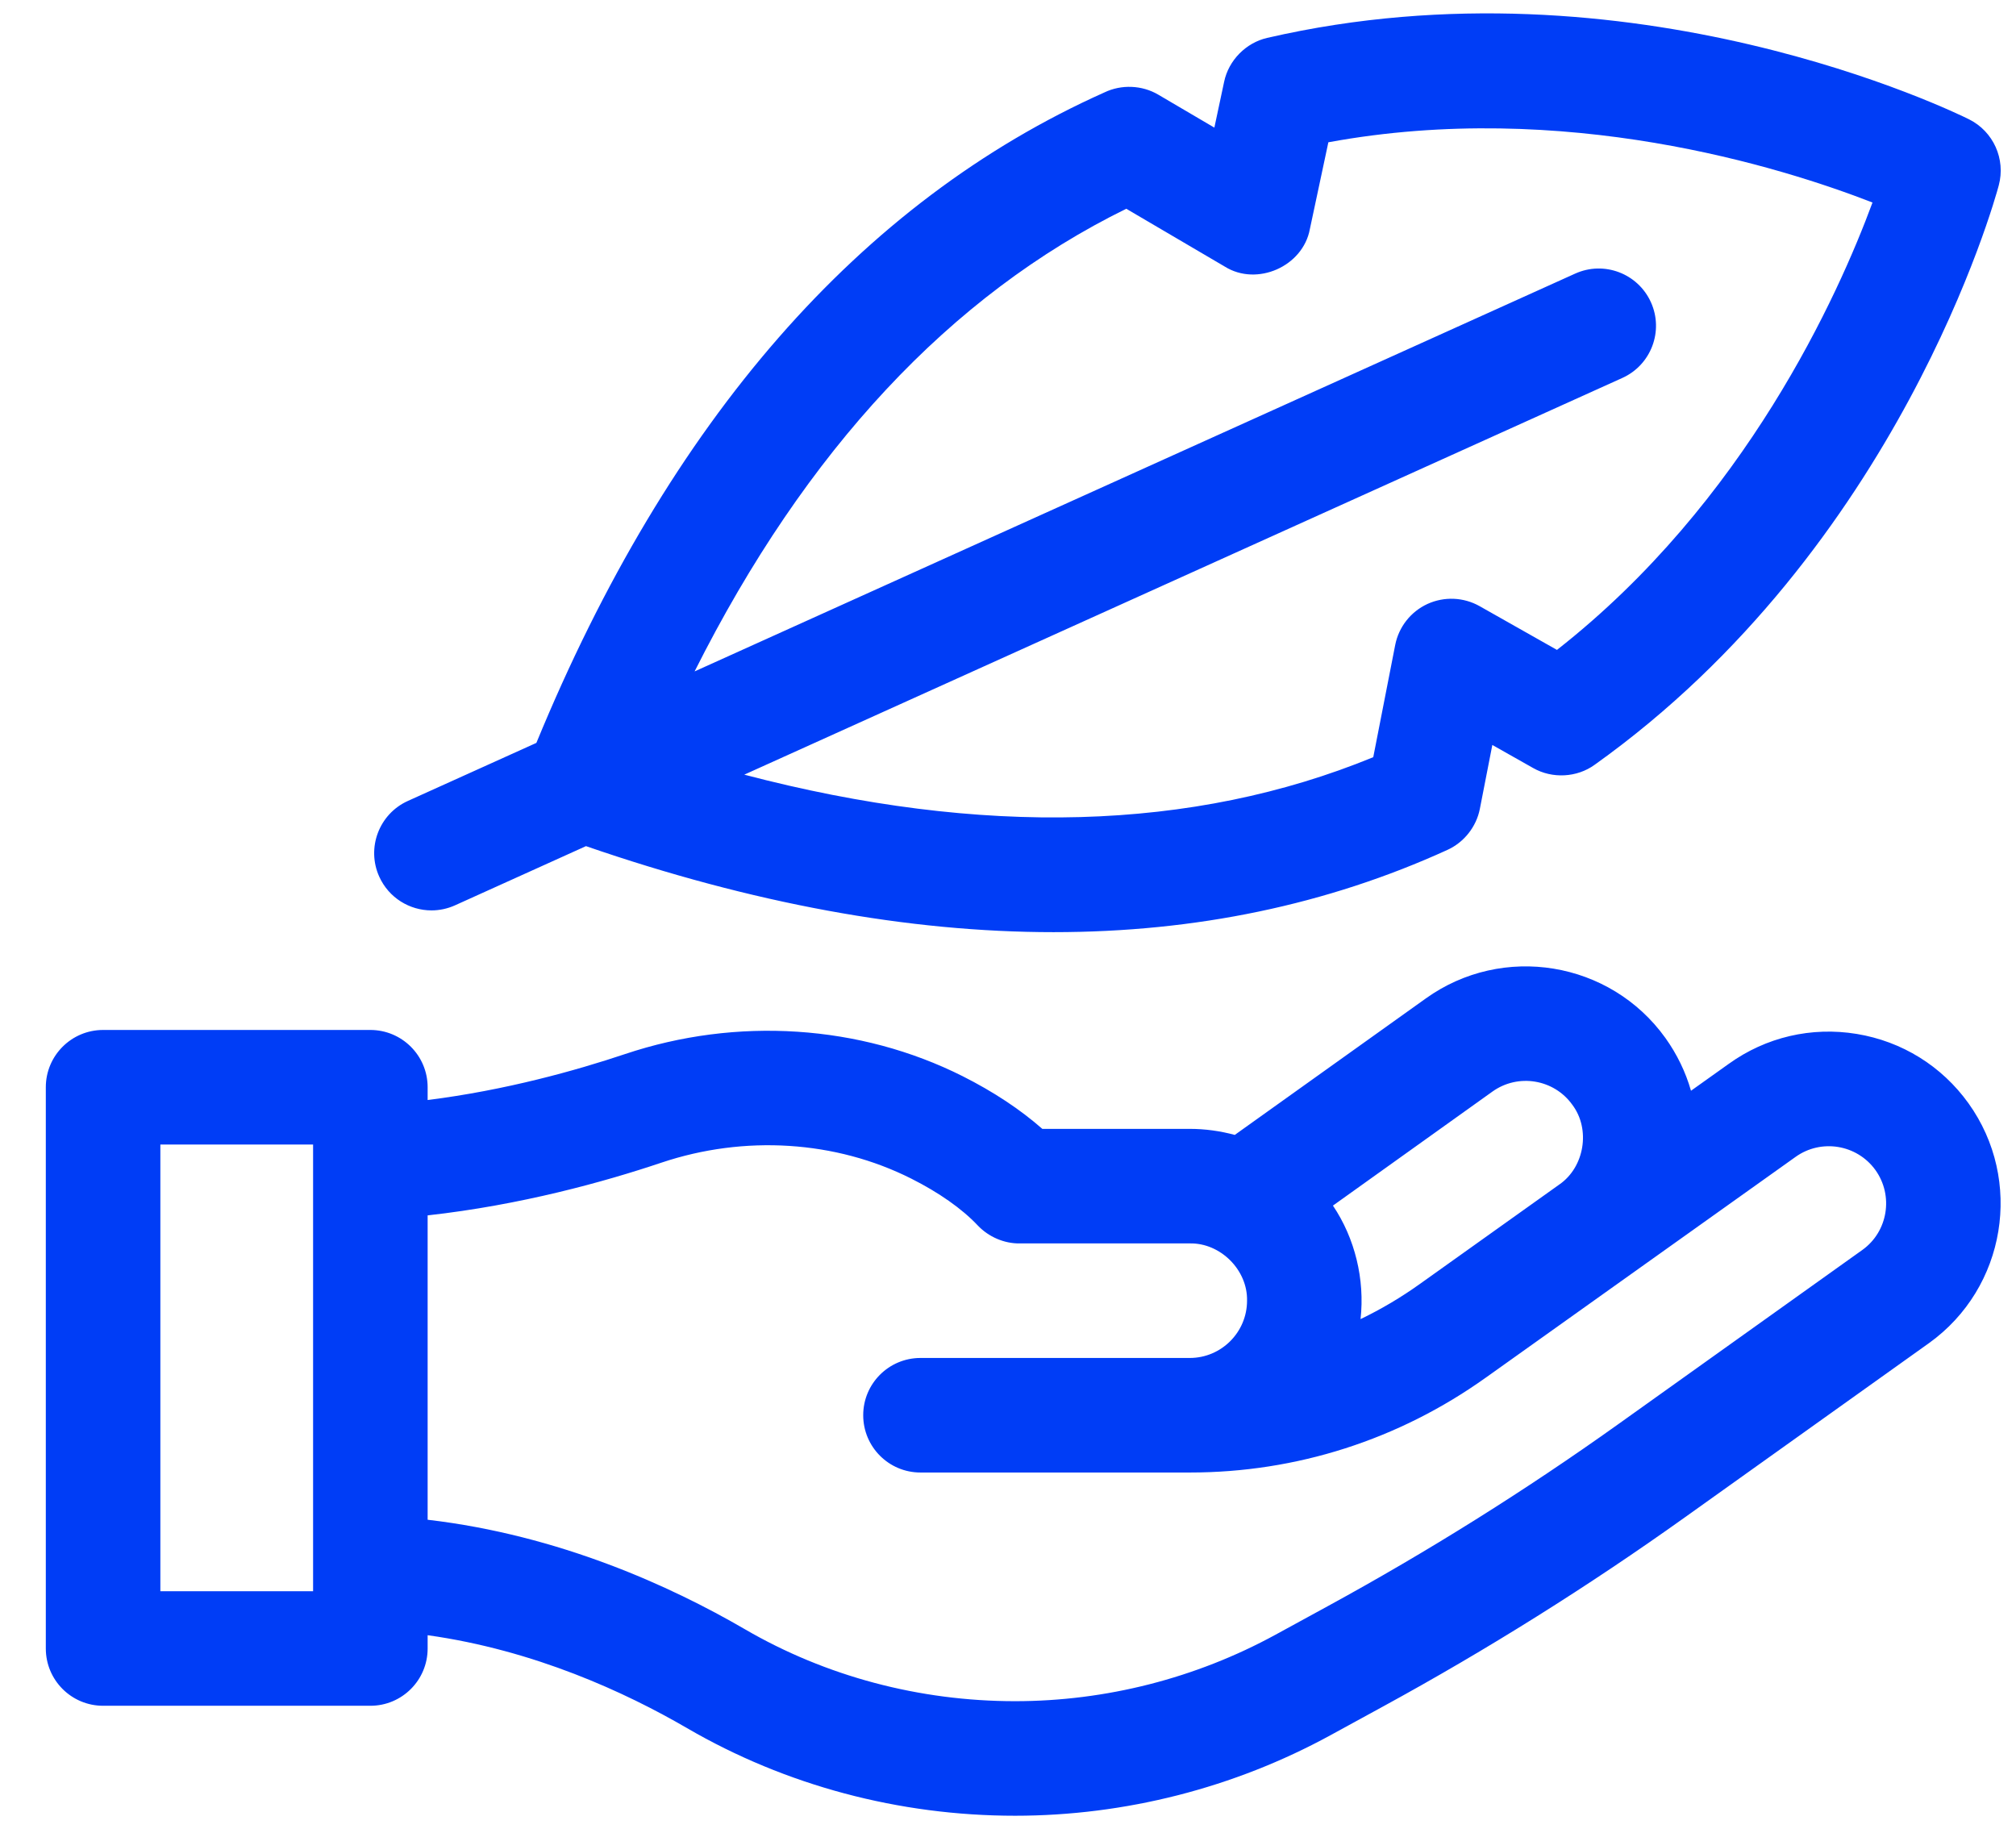
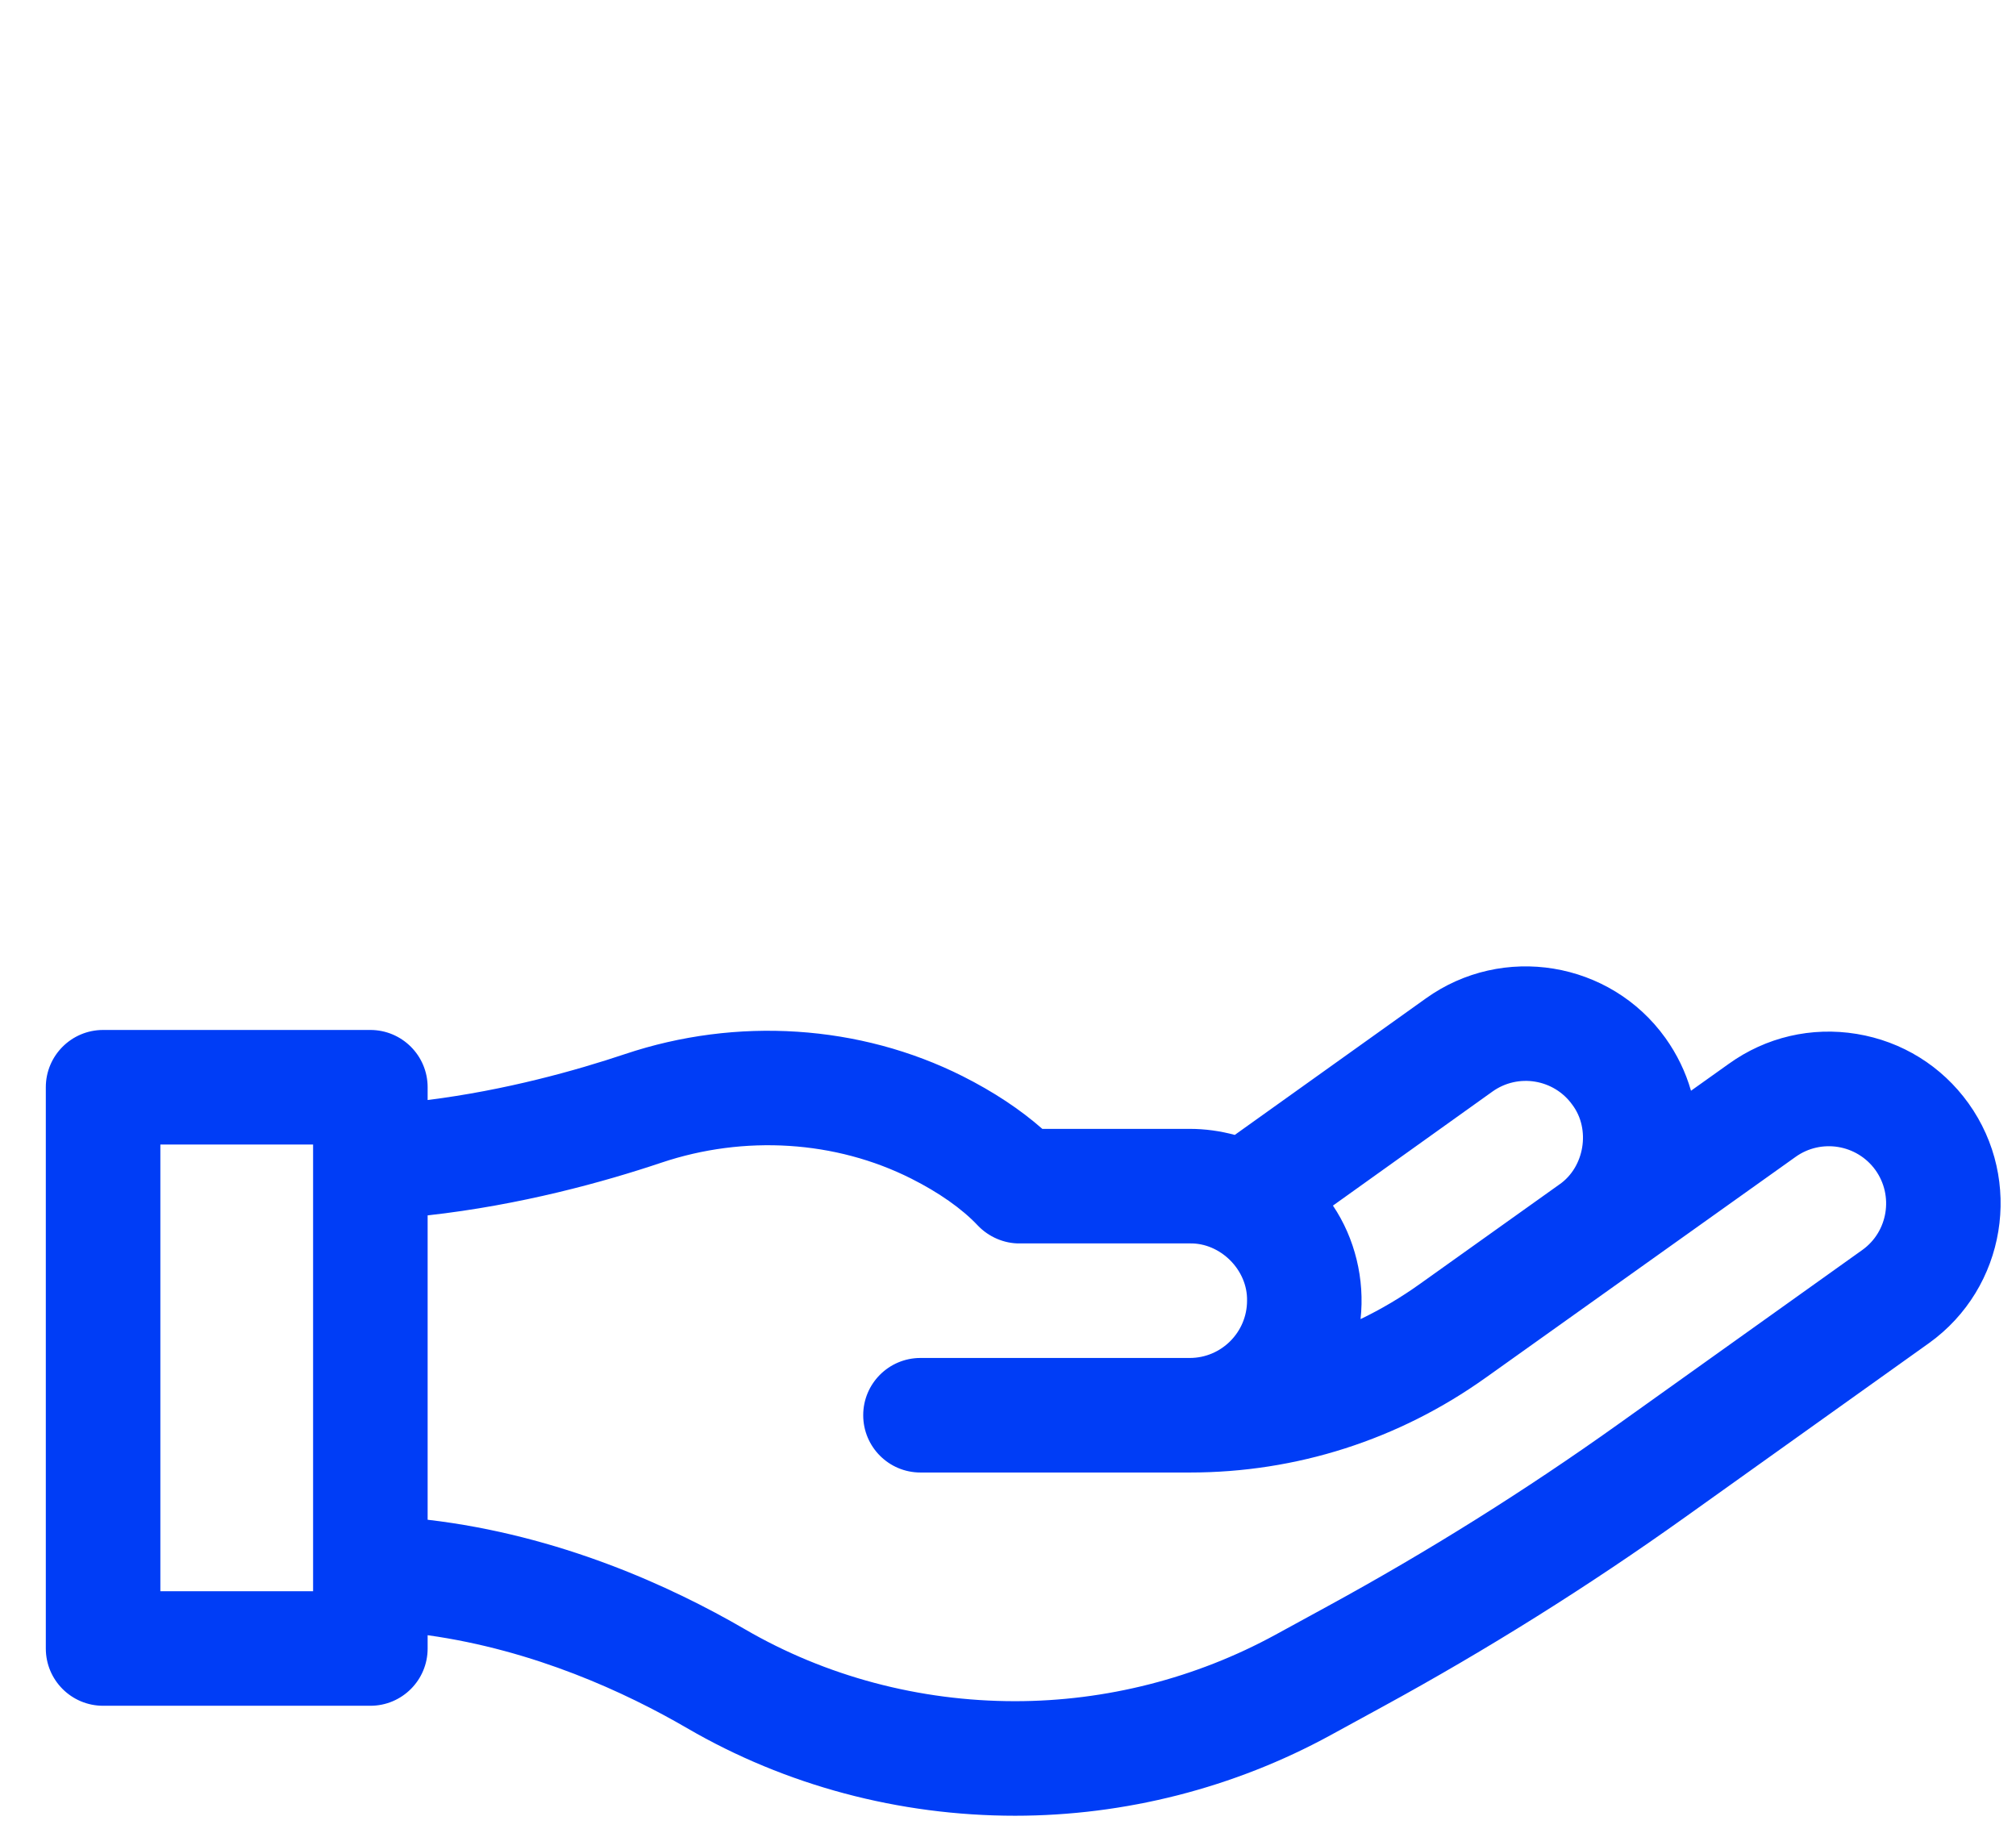
<svg xmlns="http://www.w3.org/2000/svg" fill="none" viewBox="0 0 33 30" height="30" width="33">
  <g id="icon-lightweight">
    <path fill="#003DF6" d="M30.393 16.924C29.651 16.802 28.907 16.976 28.299 17.413L27.68 17.854C27.592 17.547 27.451 17.256 27.261 16.99C26.357 15.73 24.596 15.441 23.338 16.344L20.212 18.577C19.972 18.512 19.724 18.478 19.475 18.478H17.062C16.699 18.159 16.262 17.87 15.756 17.615C14.075 16.771 12.061 16.64 10.23 17.254C9.427 17.523 8.277 17.845 7 18.006V17.796C7 17.279 6.58 16.859 6.062 16.859H1.688C1.17 16.859 0.75 17.279 0.75 17.796V26.984C0.75 27.502 1.17 27.921 1.688 27.921H6.063C6.58 27.921 7 27.502 7 26.984V26.766C8.745 27.01 10.241 27.702 11.248 28.288C12.861 29.226 14.717 29.721 16.616 29.721C18.413 29.721 20.198 29.266 21.775 28.405L22.637 27.934C24.338 27.006 26.001 25.964 27.578 24.838L31.577 21.984C32.836 21.08 33.126 19.32 32.222 18.059C31.784 17.449 31.134 17.046 30.393 16.924ZM24.429 17.868C24.849 17.567 25.436 17.663 25.737 18.083C26.04 18.484 25.936 19.104 25.527 19.387L23.247 21.013C23.246 21.014 23.245 21.015 23.244 21.015L23.244 21.015C22.934 21.237 22.609 21.429 22.271 21.592C22.343 20.939 22.179 20.269 21.819 19.734L24.429 17.868ZM5.125 26.046H2.625V18.734H5.125V26.046ZM30.486 20.459L26.489 23.312C24.973 24.394 23.374 25.396 21.739 26.288L20.877 26.759C19.574 27.47 18.101 27.846 16.616 27.846C15.048 27.846 13.517 27.439 12.191 26.667C10.982 25.964 9.155 25.128 7 24.876V19.894C8.523 19.725 9.889 19.346 10.827 19.031C12.187 18.575 13.677 18.669 14.914 19.291C15.369 19.52 15.747 19.785 16.005 20.059C16.182 20.246 16.439 20.357 16.692 20.353H19.475C19.976 20.342 20.424 20.787 20.413 21.29C20.413 21.807 19.992 22.228 19.475 22.228H15.067C14.549 22.228 14.13 22.648 14.13 23.165C14.13 23.683 14.549 24.103 15.067 24.103H19.471C19.473 24.103 19.474 24.103 19.476 24.103C21.221 24.103 22.894 23.567 24.315 22.554C24.322 22.549 24.329 22.545 24.335 22.54L29.39 18.938C29.81 18.636 30.397 18.733 30.699 19.152C31 19.573 30.903 20.16 30.486 20.459Z" id="Vector" />
-     <path fill="#003DF6" d="M7.063 14.902C7.192 14.902 7.323 14.875 7.448 14.819L9.592 13.85C12.312 14.788 14.868 15.258 17.246 15.258C19.571 15.258 21.725 14.809 23.692 13.912C23.964 13.789 24.167 13.533 24.224 13.239L24.428 12.194L25.097 12.572C25.408 12.749 25.812 12.729 26.102 12.519C31.084 8.968 32.654 3.275 32.718 3.034C32.833 2.604 32.63 2.152 32.231 1.953C32.008 1.842 26.704 -0.756 20.744 0.62C20.395 0.699 20.111 0.988 20.038 1.338L19.878 2.089L18.959 1.549C18.694 1.393 18.356 1.379 18.078 1.513C14.079 3.301 10.953 6.882 8.78 12.16L6.677 13.11C6.205 13.323 5.995 13.879 6.208 14.35C6.365 14.697 6.706 14.902 7.063 14.902ZM18.436 3.417L20.049 4.364C20.576 4.693 21.328 4.361 21.441 3.751L21.744 2.329C25.601 1.62 29.157 2.734 30.651 3.315C30.096 4.819 28.573 8.22 25.486 10.638L24.22 9.922C23.957 9.774 23.64 9.761 23.366 9.886C23.093 10.012 22.896 10.262 22.838 10.558L22.479 12.394C19.528 13.606 16.075 13.701 12.183 12.68L26.555 6.187C27.027 5.974 27.237 5.419 27.024 4.947C26.81 4.475 26.255 4.265 25.783 4.479L11.37 10.99C13.189 7.37 15.559 4.83 18.436 3.417Z" id="Vector_2" />
  </g>
</svg>